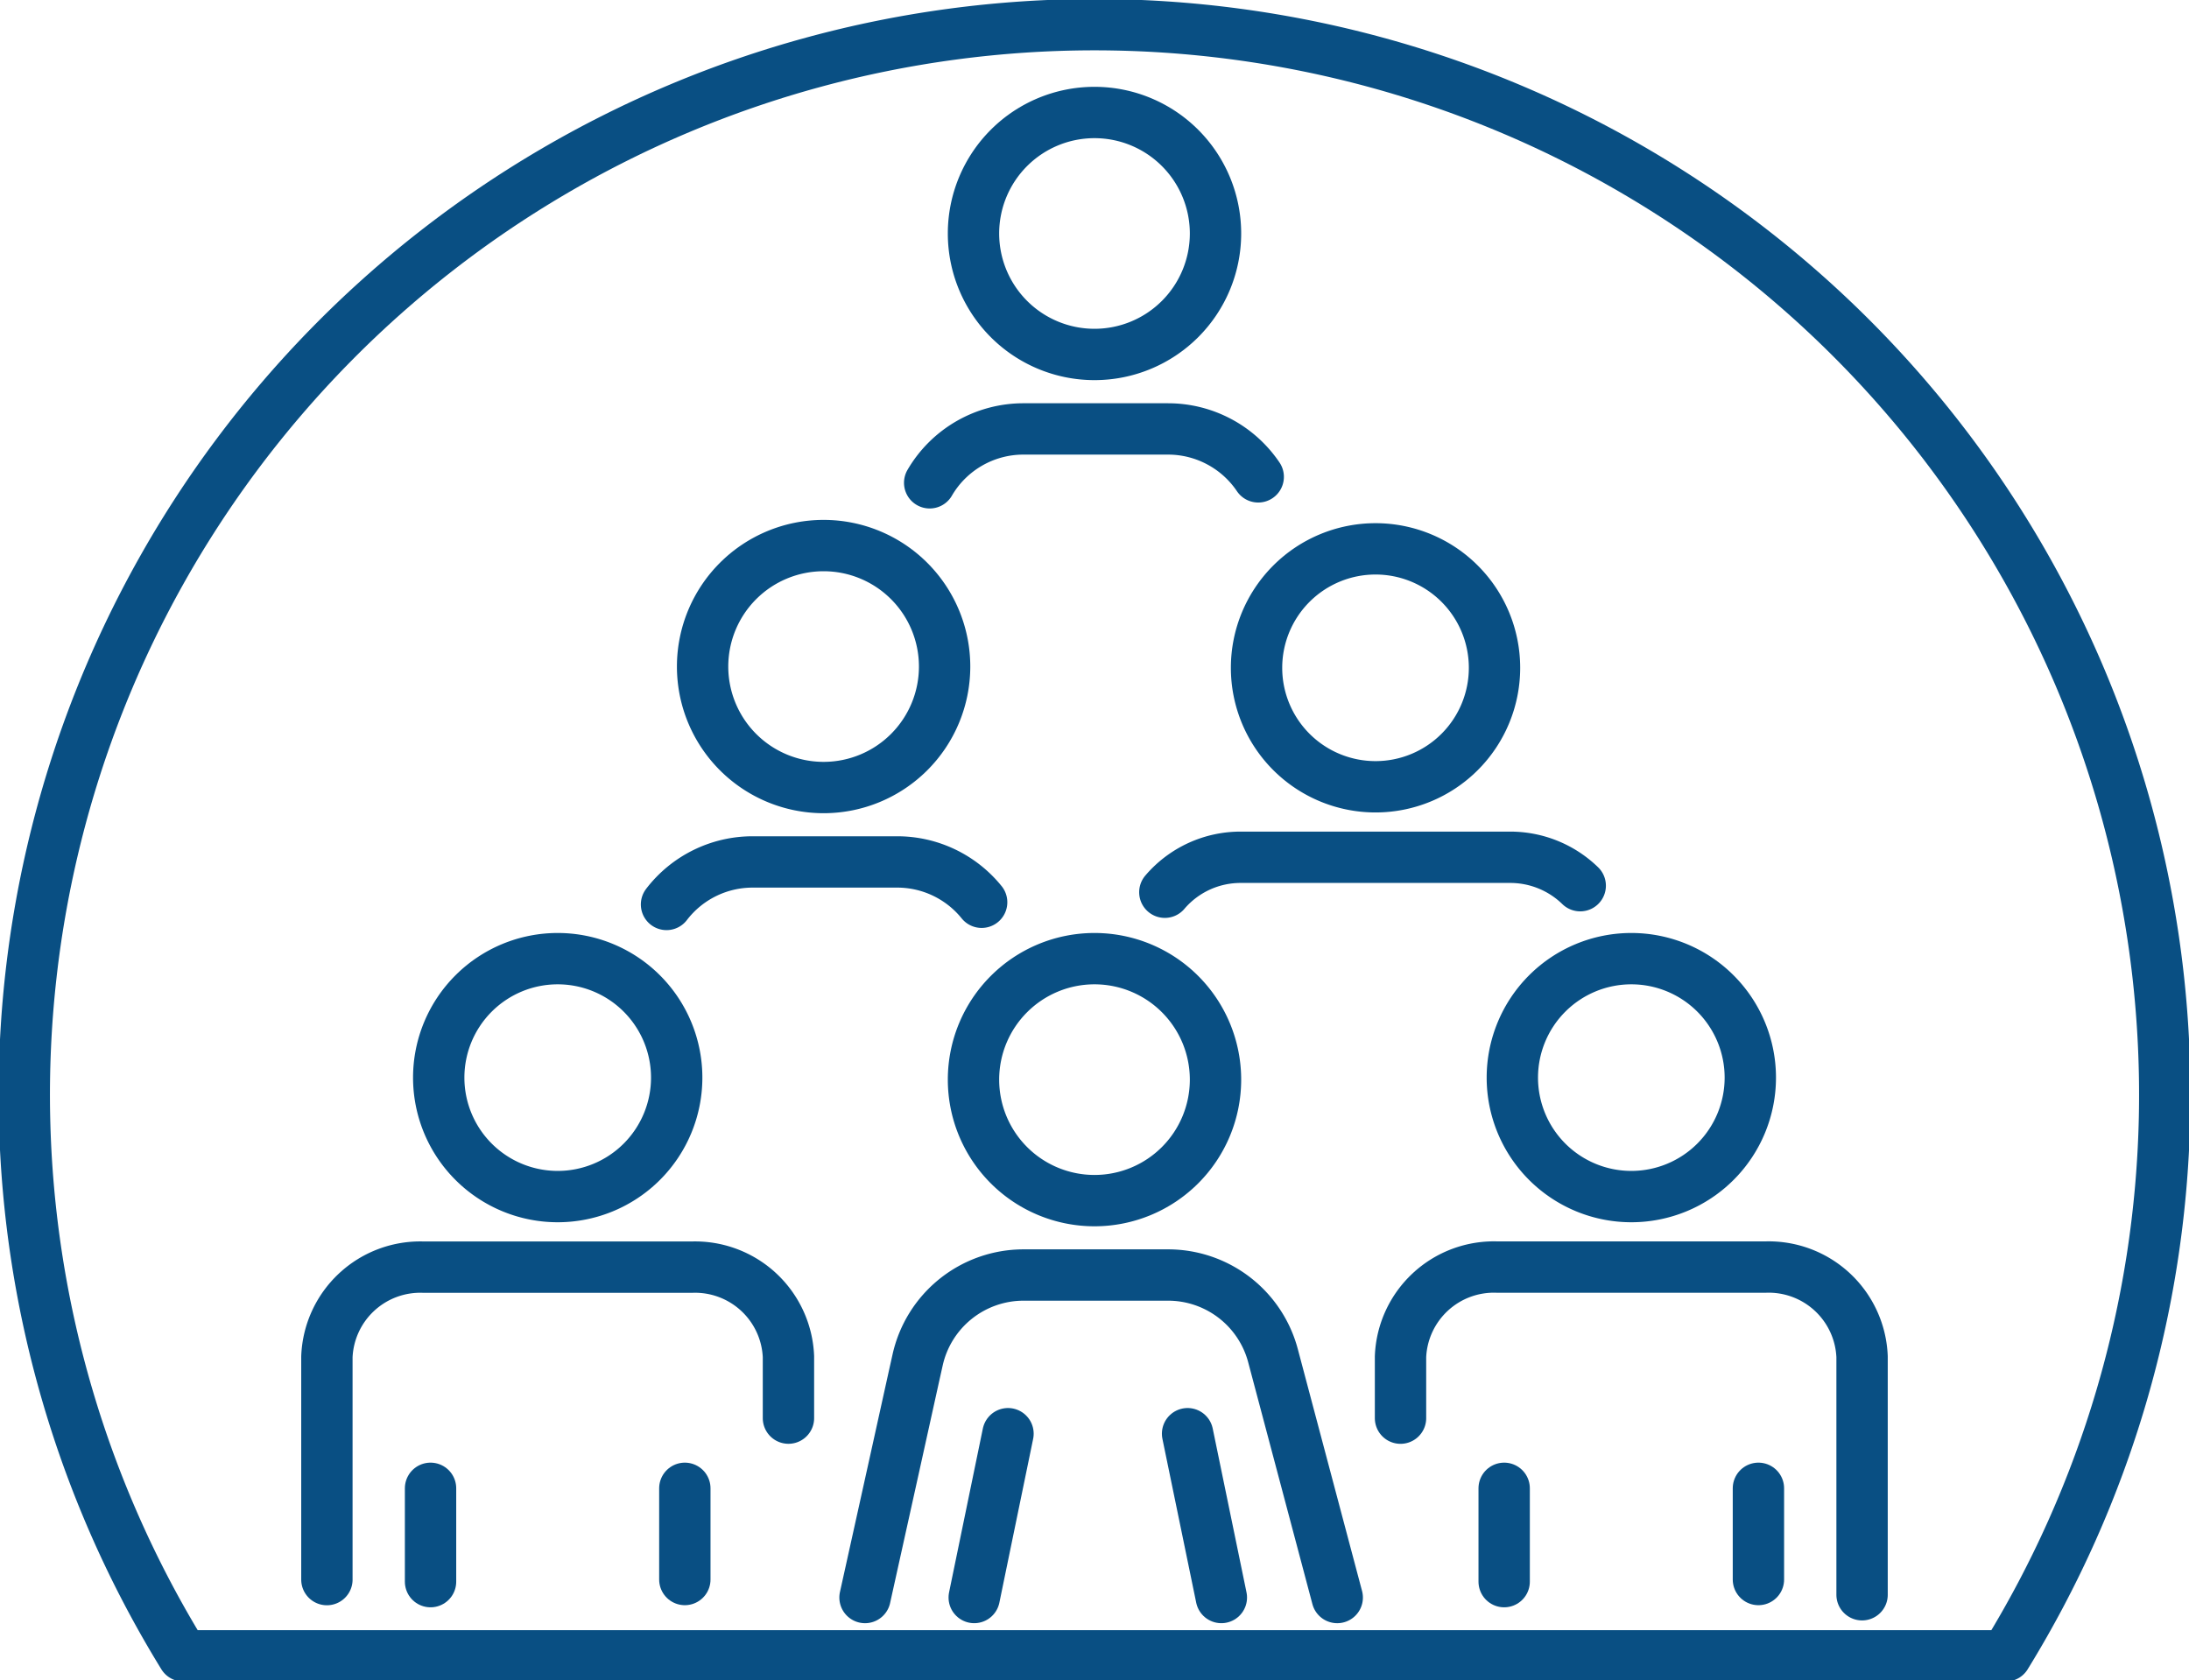
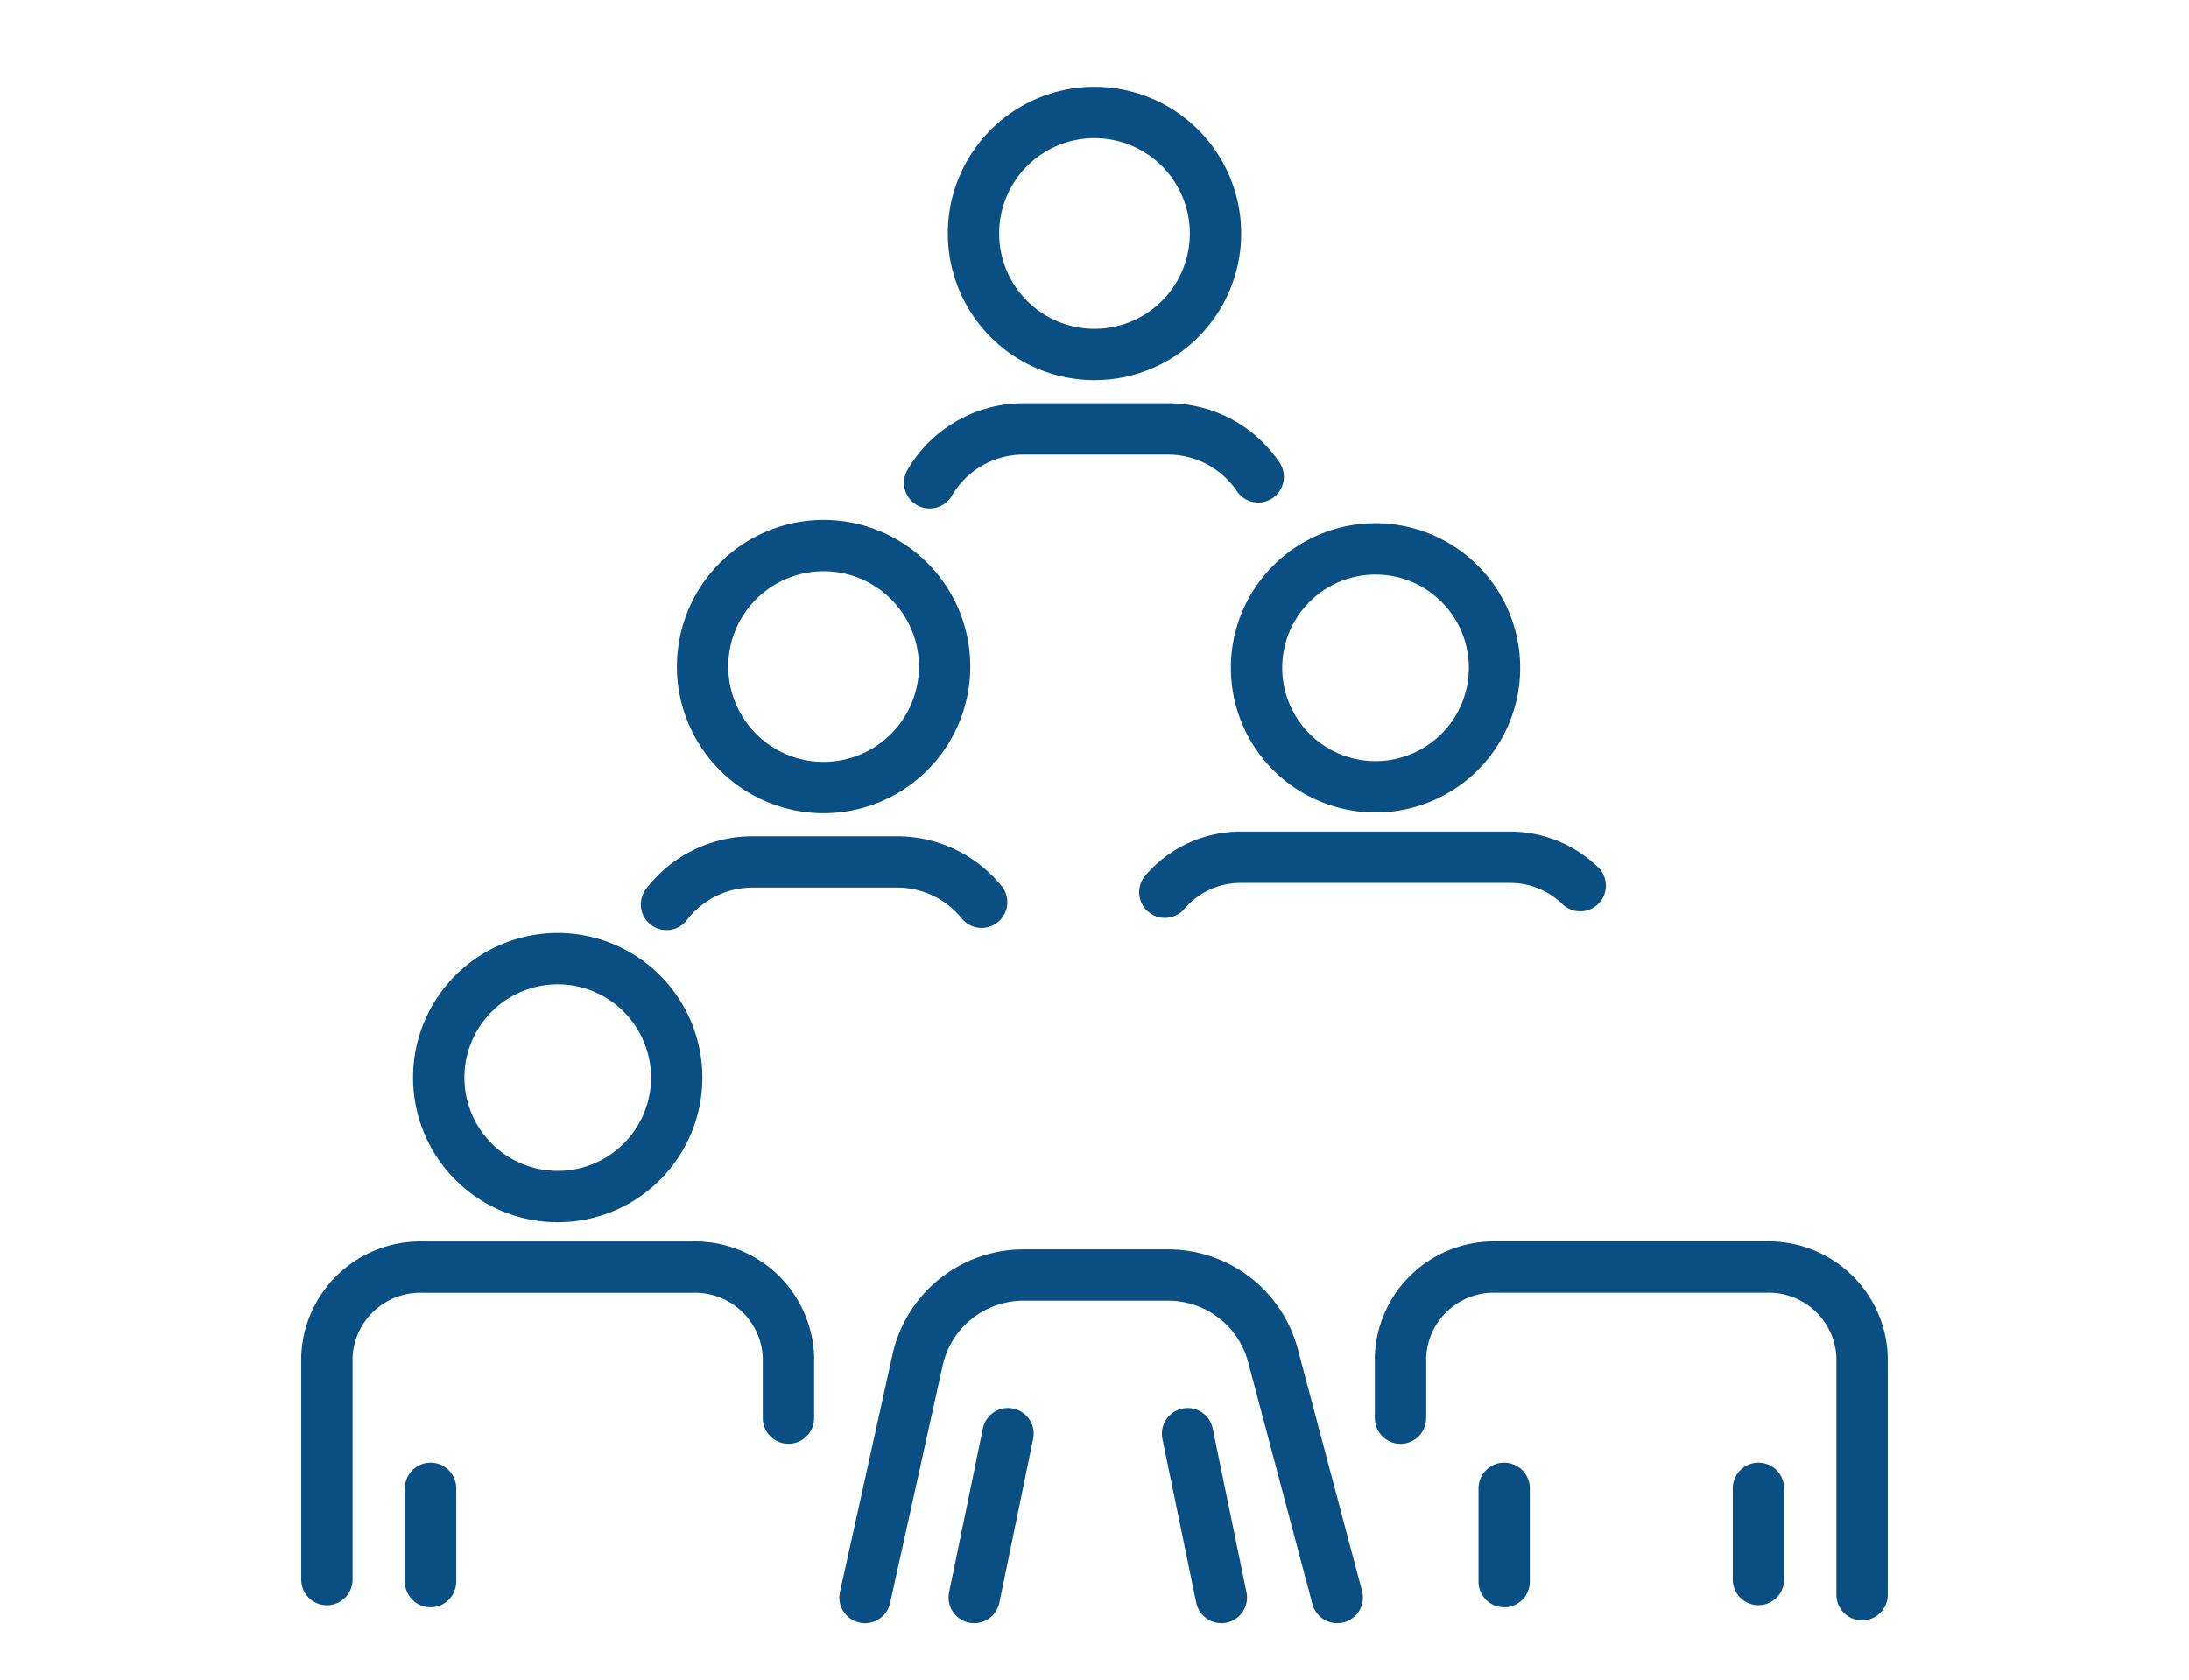
<svg xmlns="http://www.w3.org/2000/svg" width="63.95" height="49.091" viewBox="0 0 63.95 49.091">
  <defs>
    <clipPath id="clip-path">
      <rect id="長方形_40988" data-name="長方形 40988" width="63.95" height="49.091" fill="none" stroke="#094f83" stroke-width="1.5" />
    </clipPath>
  </defs>
  <g id="グループ_159871" data-name="グループ 159871" clip-path="url(#clip-path)">
    <path id="パス_156957" data-name="パス 156957" d="M50.527,148.011v-1.795A2.73,2.73,0,0,0,47.7,143.6H39.871a2.73,2.73,0,0,0-2.828,2.619v6.51" transform="translate(-27.493 -106.575)" fill="none" stroke="#094f83" stroke-linecap="round" stroke-linejoin="round" stroke-width="1.5" />
-     <path id="パス_156958" data-name="パス 156958" d="M77.6,171.337v-2.665" transform="translate(-57.593 -125.185)" fill="none" stroke="#094f83" stroke-linecap="round" stroke-linejoin="round" stroke-width="1.5" />
    <line id="線_42" data-name="線 42" y2="2.727" transform="translate(12.578 43.487)" fill="none" stroke="#094f83" stroke-linecap="round" stroke-linejoin="round" stroke-width="1.5" />
    <path id="パス_156959" data-name="パス 156959" d="M56.663,112.12a3.476,3.476,0,1,1-3.476-3.476A3.476,3.476,0,0,1,56.663,112.12Z" transform="translate(-36.894 -80.633)" fill="none" stroke="#094f83" stroke-linecap="round" stroke-linejoin="round" stroke-width="1.5" />
    <path id="パス_156960" data-name="パス 156960" d="M172.181,153.172v-6.955a2.73,2.73,0,0,0-2.828-2.619h-7.828a2.73,2.73,0,0,0-2.828,2.619v1.795" transform="translate(-117.782 -106.575)" fill="none" stroke="#094f83" stroke-linecap="round" stroke-linejoin="round" stroke-width="1.5" />
    <path id="パス_156961" data-name="パス 156961" d="M199.254,171.337v-2.665" transform="translate(-147.883 -125.185)" fill="none" stroke="#094f83" stroke-linecap="round" stroke-linejoin="round" stroke-width="1.5" />
    <line id="線_43" data-name="線 43" y2="2.727" transform="translate(43.943 43.487)" fill="none" stroke="#094f83" stroke-linecap="round" stroke-linejoin="round" stroke-width="1.5" />
-     <path id="パス_156962" data-name="パス 156962" d="M178.317,112.12a3.476,3.476,0,1,1-3.476-3.476A3.476,3.476,0,0,1,178.317,112.12Z" transform="translate(-127.183 -80.633)" fill="none" stroke="#094f83" stroke-linecap="round" stroke-linejoin="round" stroke-width="1.5" />
    <path id="パス_156963" data-name="パス 156963" d="M131.99,98.178a2.905,2.905,0,0,1,2.24-1.021h7.828a2.931,2.931,0,0,1,2.067.83" transform="translate(-97.96 -72.108)" fill="none" stroke="#094f83" stroke-linecap="round" stroke-linejoin="round" stroke-width="1.5" />
    <path id="パス_156964" data-name="パス 156964" d="M149.33,65.677a3.476,3.476,0,1,1-3.476-3.476A3.476,3.476,0,0,1,149.33,65.677Z" transform="translate(-105.669 -46.164)" fill="none" stroke="#094f83" stroke-linecap="round" stroke-linejoin="round" stroke-width="1.5" />
    <path id="パス_156965" data-name="パス 156965" d="M98.018,153.922l.857-3.871.569-2.575.11-.493a3.17,3.17,0,0,1,3.095-2.484h4.223a3.17,3.17,0,0,1,3.065,2.357l1.876,7.066" transform="translate(-72.747 -107.244)" fill="none" stroke="#094f83" stroke-linecap="round" stroke-linejoin="round" stroke-width="1.5" />
    <line id="線_44" data-name="線 44" x1="0.987" y1="4.787" transform="translate(34.694 41.891)" fill="none" stroke="#094f83" stroke-linecap="round" stroke-linejoin="round" stroke-width="1.5" />
    <line id="線_45" data-name="線 45" x1="0.987" y2="4.787" transform="translate(28.461 41.891)" fill="none" stroke="#094f83" stroke-linecap="round" stroke-linejoin="round" stroke-width="1.5" />
-     <path id="パス_156966" data-name="パス 156966" d="M117.375,112.179a3.535,3.535,0,1,1-3.535-3.535A3.535,3.535,0,0,1,117.375,112.179Z" transform="translate(-81.865 -80.633)" fill="none" stroke="#094f83" stroke-linecap="round" stroke-linejoin="round" stroke-width="1.5" />
    <path id="パス_156967" data-name="パス 156967" d="M105.346,50.184a3.169,3.169,0,0,1,2.743-1.574h4.221a3.178,3.178,0,0,1,2.634,1.4" transform="translate(-78.186 -36.077)" fill="none" stroke="#094f83" stroke-linecap="round" stroke-linejoin="round" stroke-width="1.5" />
    <path id="パス_156968" data-name="パス 156968" d="M117.375,16.285a3.535,3.535,0,1,1-3.535-3.535A3.535,3.535,0,0,1,117.375,16.285Z" transform="translate(-81.865 -9.463)" fill="none" stroke="#094f83" stroke-linecap="round" stroke-linejoin="round" stroke-width="1.5" />
    <path id="パス_156969" data-name="パス 156969" d="M75.527,98.927a3.167,3.167,0,0,1,2.516-1.242h4.223a3.171,3.171,0,0,1,2.467,1.178" transform="translate(-56.055 -72.5)" fill="none" stroke="#094f83" stroke-linecap="round" stroke-linejoin="round" stroke-width="1.5" />
    <path id="パス_156970" data-name="パス 156970" d="M86.681,65.365a3.535,3.535,0,1,1-3.535-3.535A3.535,3.535,0,0,1,86.681,65.365Z" transform="translate(-59.085 -45.889)" fill="none" stroke="#094f83" stroke-linecap="round" stroke-linejoin="round" stroke-width="1.5" />
-     <path id="パス_156971" data-name="パス 156971" d="M7.394,50.423a31.266,31.266,0,1,1,53.245,0Z" transform="translate(-2.041 -2.041)" fill="none" stroke="#094f83" stroke-linecap="round" stroke-linejoin="round" stroke-width="1.5" />
  </g>
</svg>